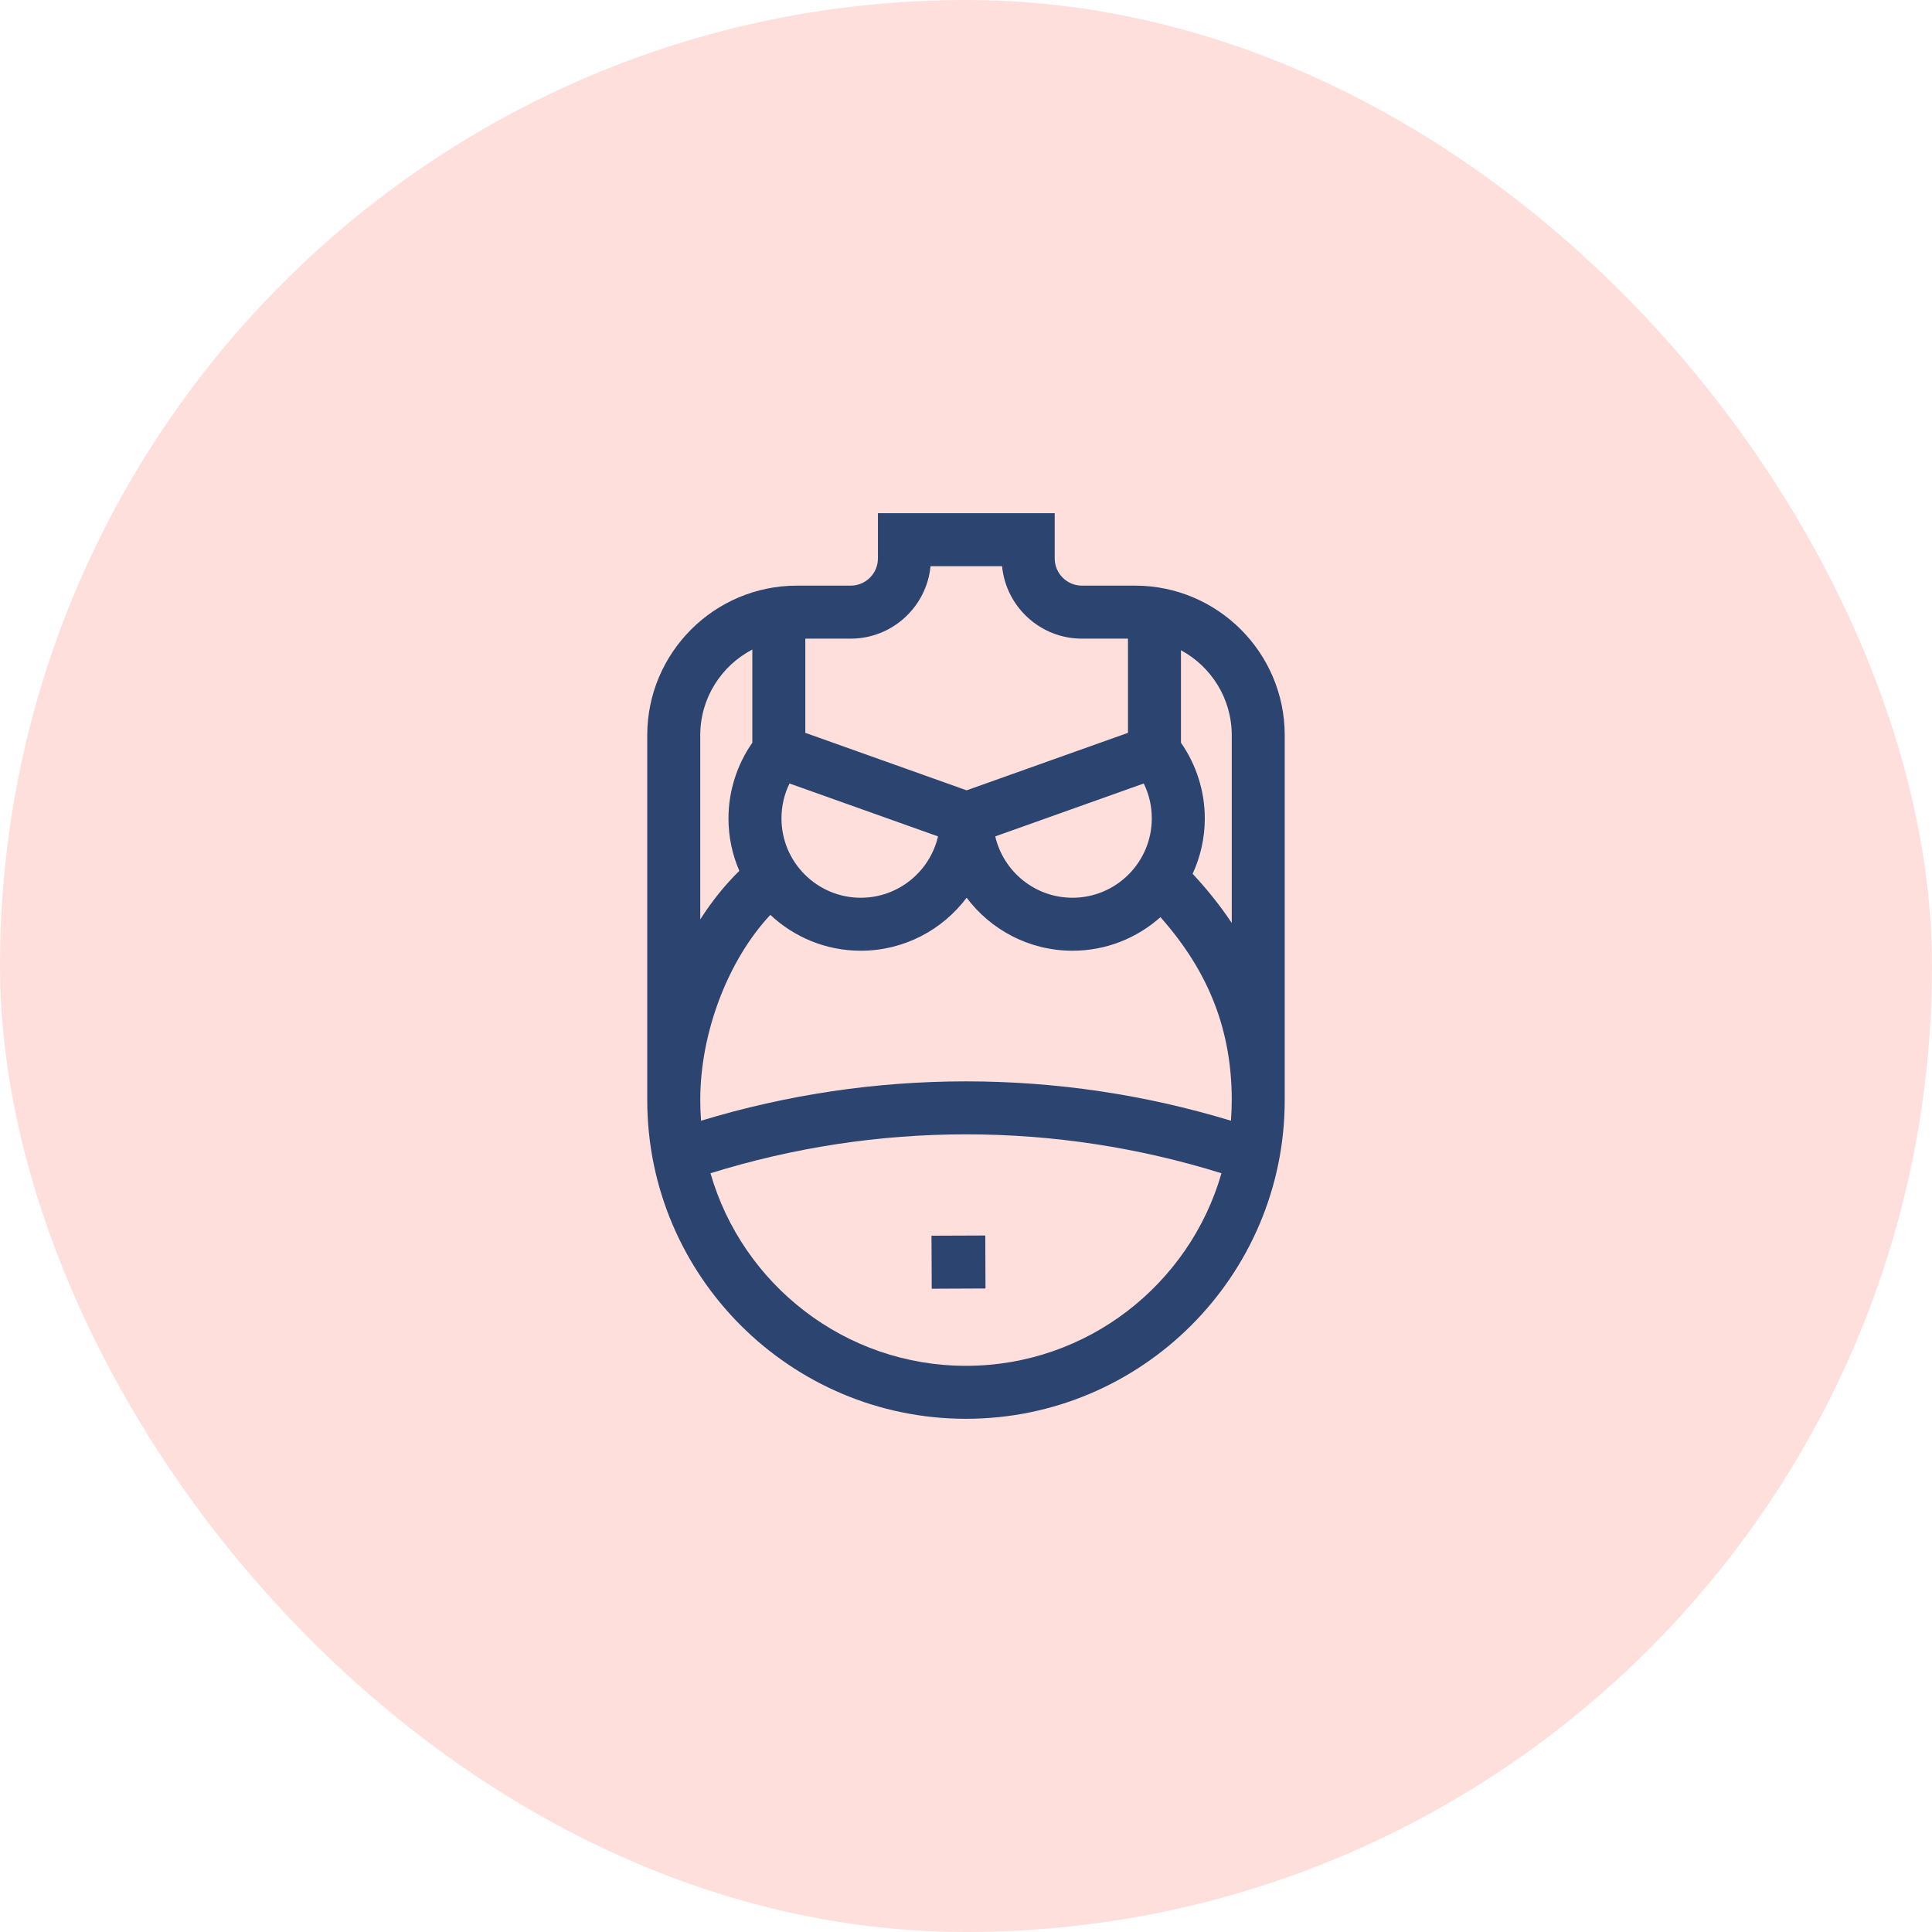
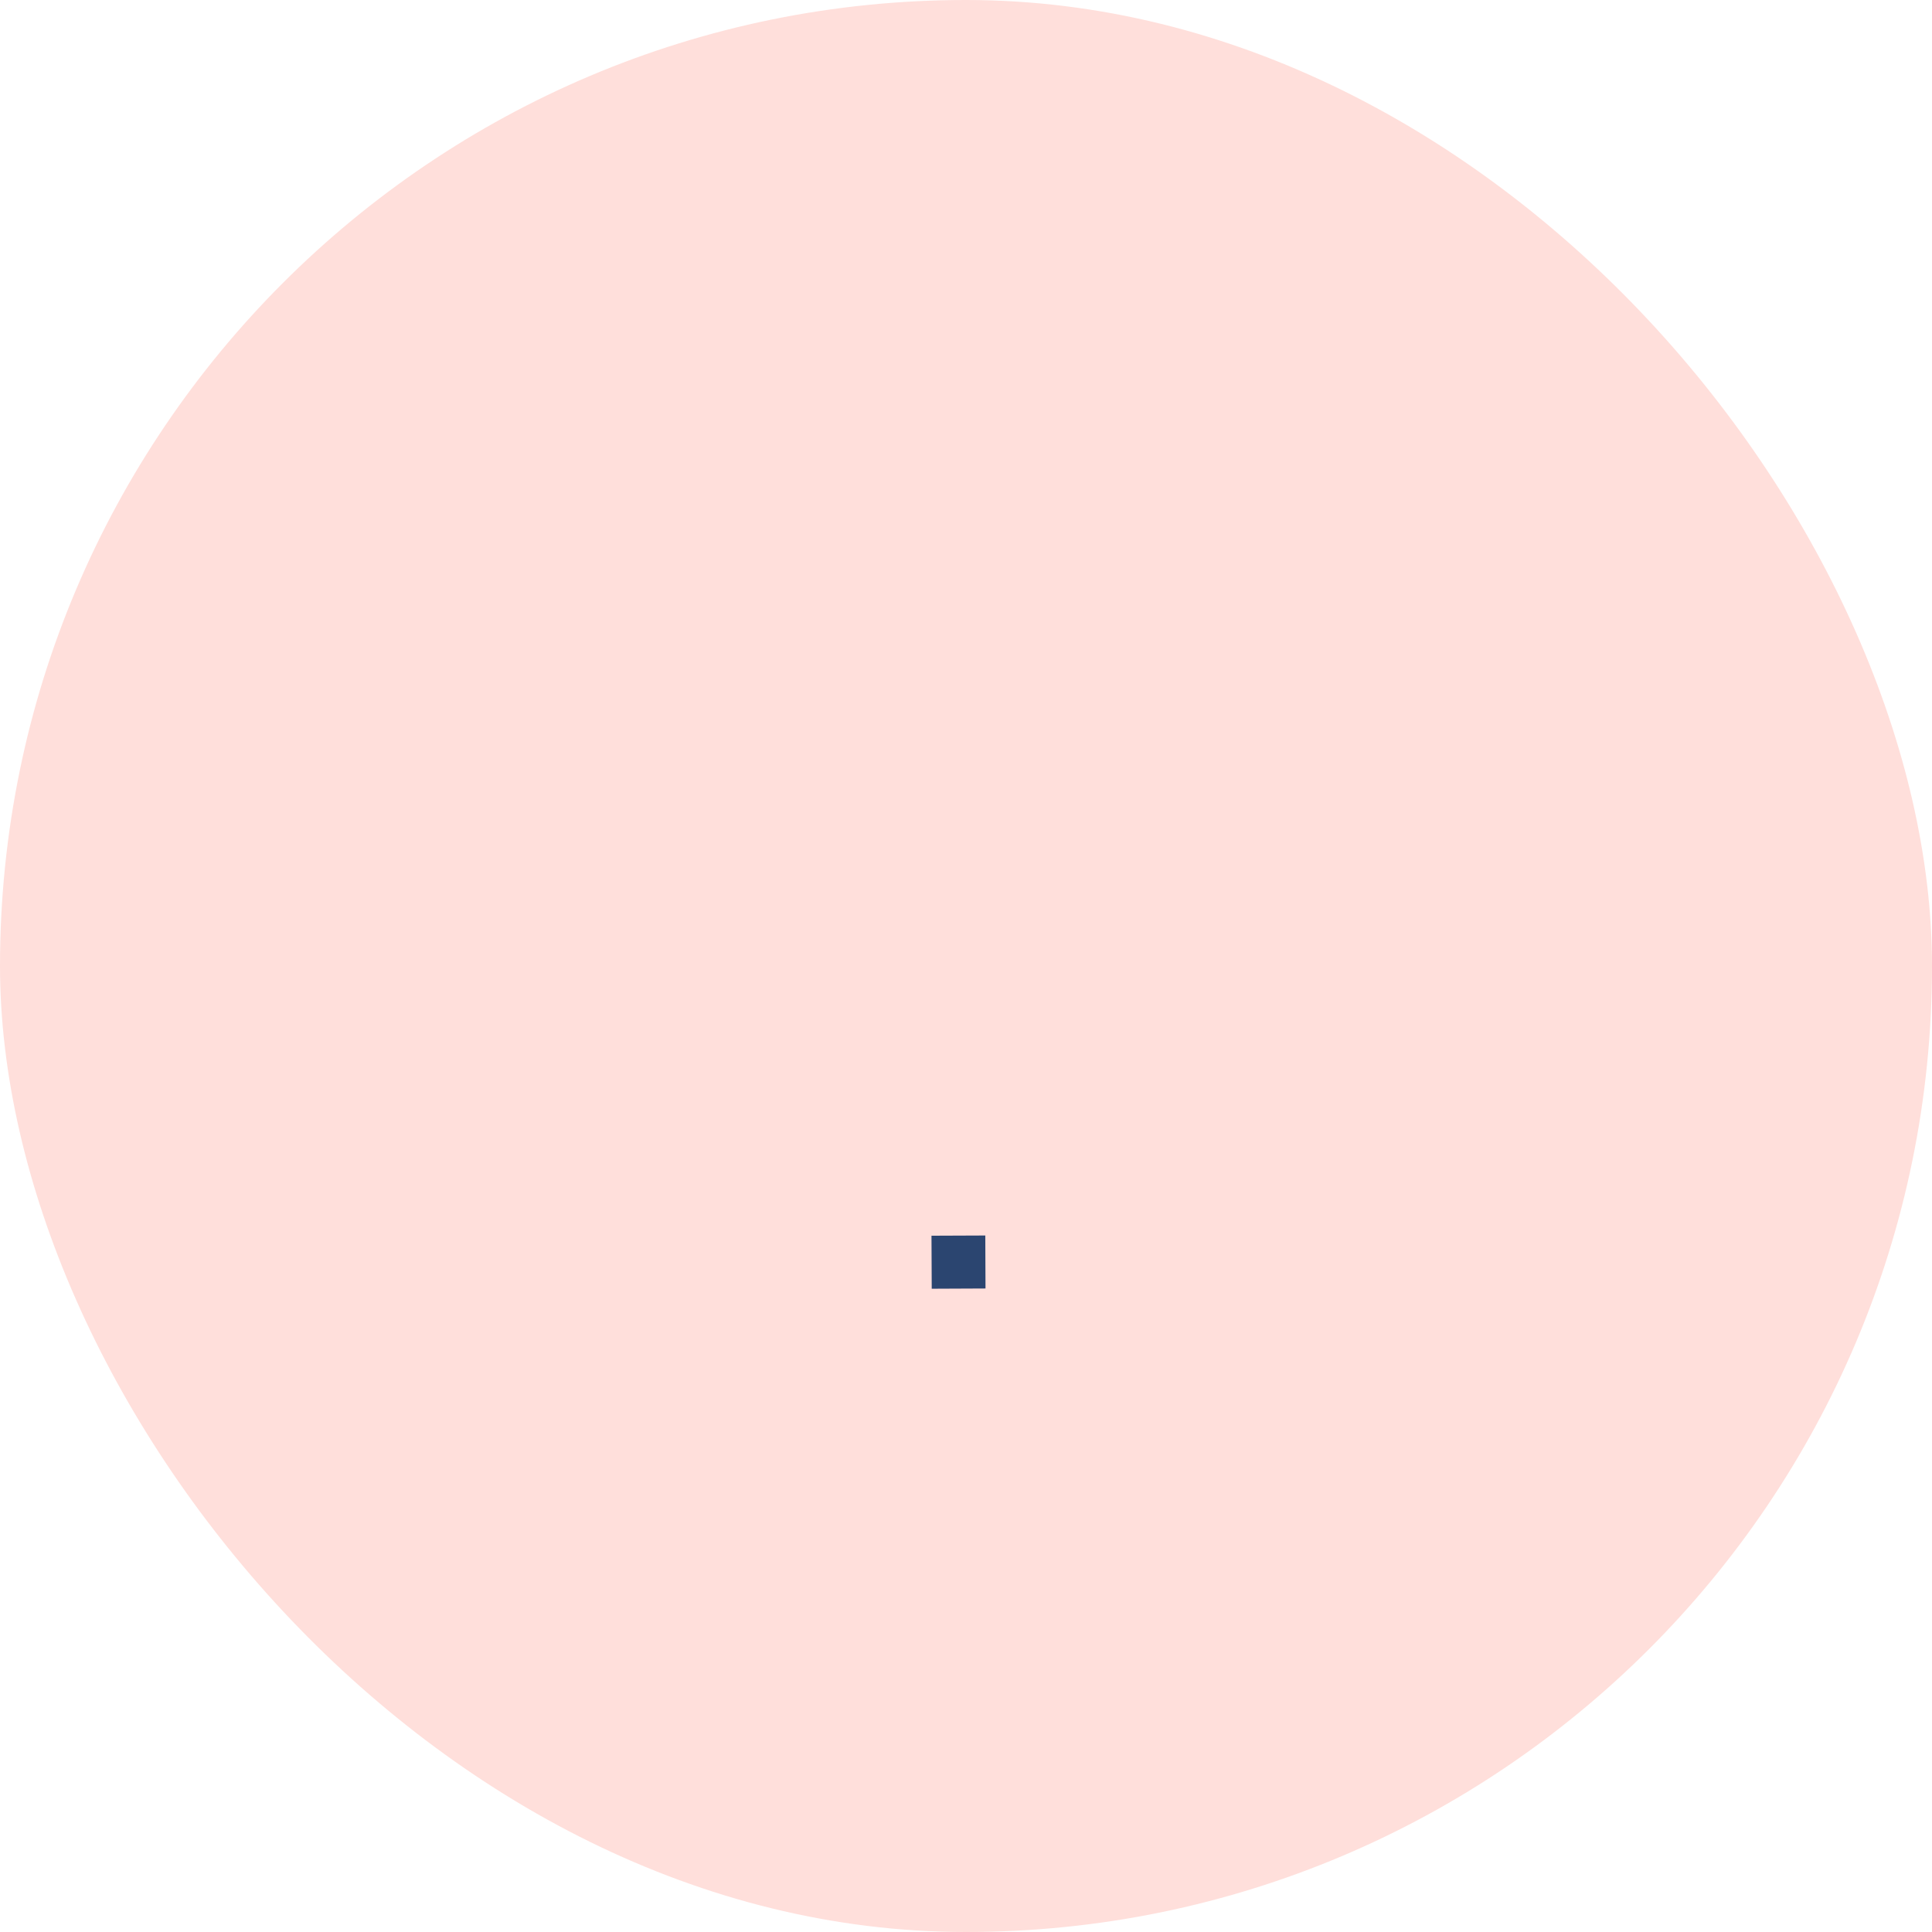
<svg xmlns="http://www.w3.org/2000/svg" width="73" height="73" viewBox="0 0 73 73" fill="none">
  <rect width="73" height="73" rx="36.5" fill="#FFDFDB" />
  <path d="M37.229 46.683L35.196 46.691L35.205 48.694L37.237 48.685L37.229 46.683Z" fill="#2B4570" />
-   <path d="M48.543 27.778H48.543C48.543 24.663 46.007 22.128 42.889 22.128H40.88C40.313 22.128 39.852 21.667 39.852 21.101V19.391H33.172V21.101C33.172 21.667 32.71 22.128 32.143 22.128H30.11C26.992 22.128 24.456 24.663 24.456 27.778V41.551H24.456C24.456 41.556 24.456 41.561 24.456 41.566C24.456 48.207 29.859 53.609 36.5 53.609C43.14 53.609 48.543 48.207 48.543 41.566C48.543 41.561 48.543 41.556 48.543 41.551H48.543V27.778ZM43.216 29.604C43.416 30.01 43.52 30.458 43.52 30.924C43.52 32.577 42.176 33.921 40.524 33.921C39.105 33.921 37.913 32.93 37.605 31.603L43.216 29.604ZM30.429 24.131H32.143C33.716 24.131 35.012 22.927 35.16 21.393H37.863C38.01 22.927 39.307 24.131 40.88 24.131H42.62V27.69L36.524 29.862L30.429 27.69V24.131V24.131ZM29.832 29.604L35.443 31.603C35.135 32.93 33.943 33.921 32.524 33.921C30.872 33.921 29.528 32.577 29.528 30.924C29.528 30.457 29.632 30.01 29.832 29.604ZM28.426 24.543V28.063C27.843 28.898 27.525 29.9 27.525 30.924C27.525 31.628 27.672 32.297 27.935 32.905C27.39 33.437 26.895 34.057 26.459 34.74V27.778H26.459C26.459 26.373 27.258 25.152 28.426 24.543ZM36.5 51.607C31.922 51.607 28.05 48.527 26.846 44.331C29.974 43.357 33.217 42.861 36.5 42.861C39.783 42.861 43.025 43.357 46.153 44.331C44.949 48.527 41.077 51.607 36.5 51.607ZM46.511 42.346C43.263 41.36 39.902 40.859 36.5 40.859C33.097 40.859 29.736 41.36 26.489 42.346C26.469 42.088 26.459 41.828 26.459 41.566C26.459 39 27.517 36.267 29.107 34.568C30.002 35.408 31.204 35.923 32.524 35.923C34.158 35.923 35.611 35.135 36.524 33.92C37.437 35.135 38.89 35.923 40.524 35.923C41.799 35.923 42.963 35.443 43.847 34.655C45.68 36.719 46.541 38.938 46.541 41.566C46.541 41.828 46.53 42.088 46.511 42.346ZM46.541 34.874C46.117 34.236 45.624 33.618 45.063 33.016C45.357 32.379 45.523 31.671 45.523 30.924C45.523 29.901 45.205 28.898 44.622 28.063V24.569C45.764 25.186 46.541 26.393 46.541 27.779V34.874V34.874Z" fill="#2B4570" />
</svg>